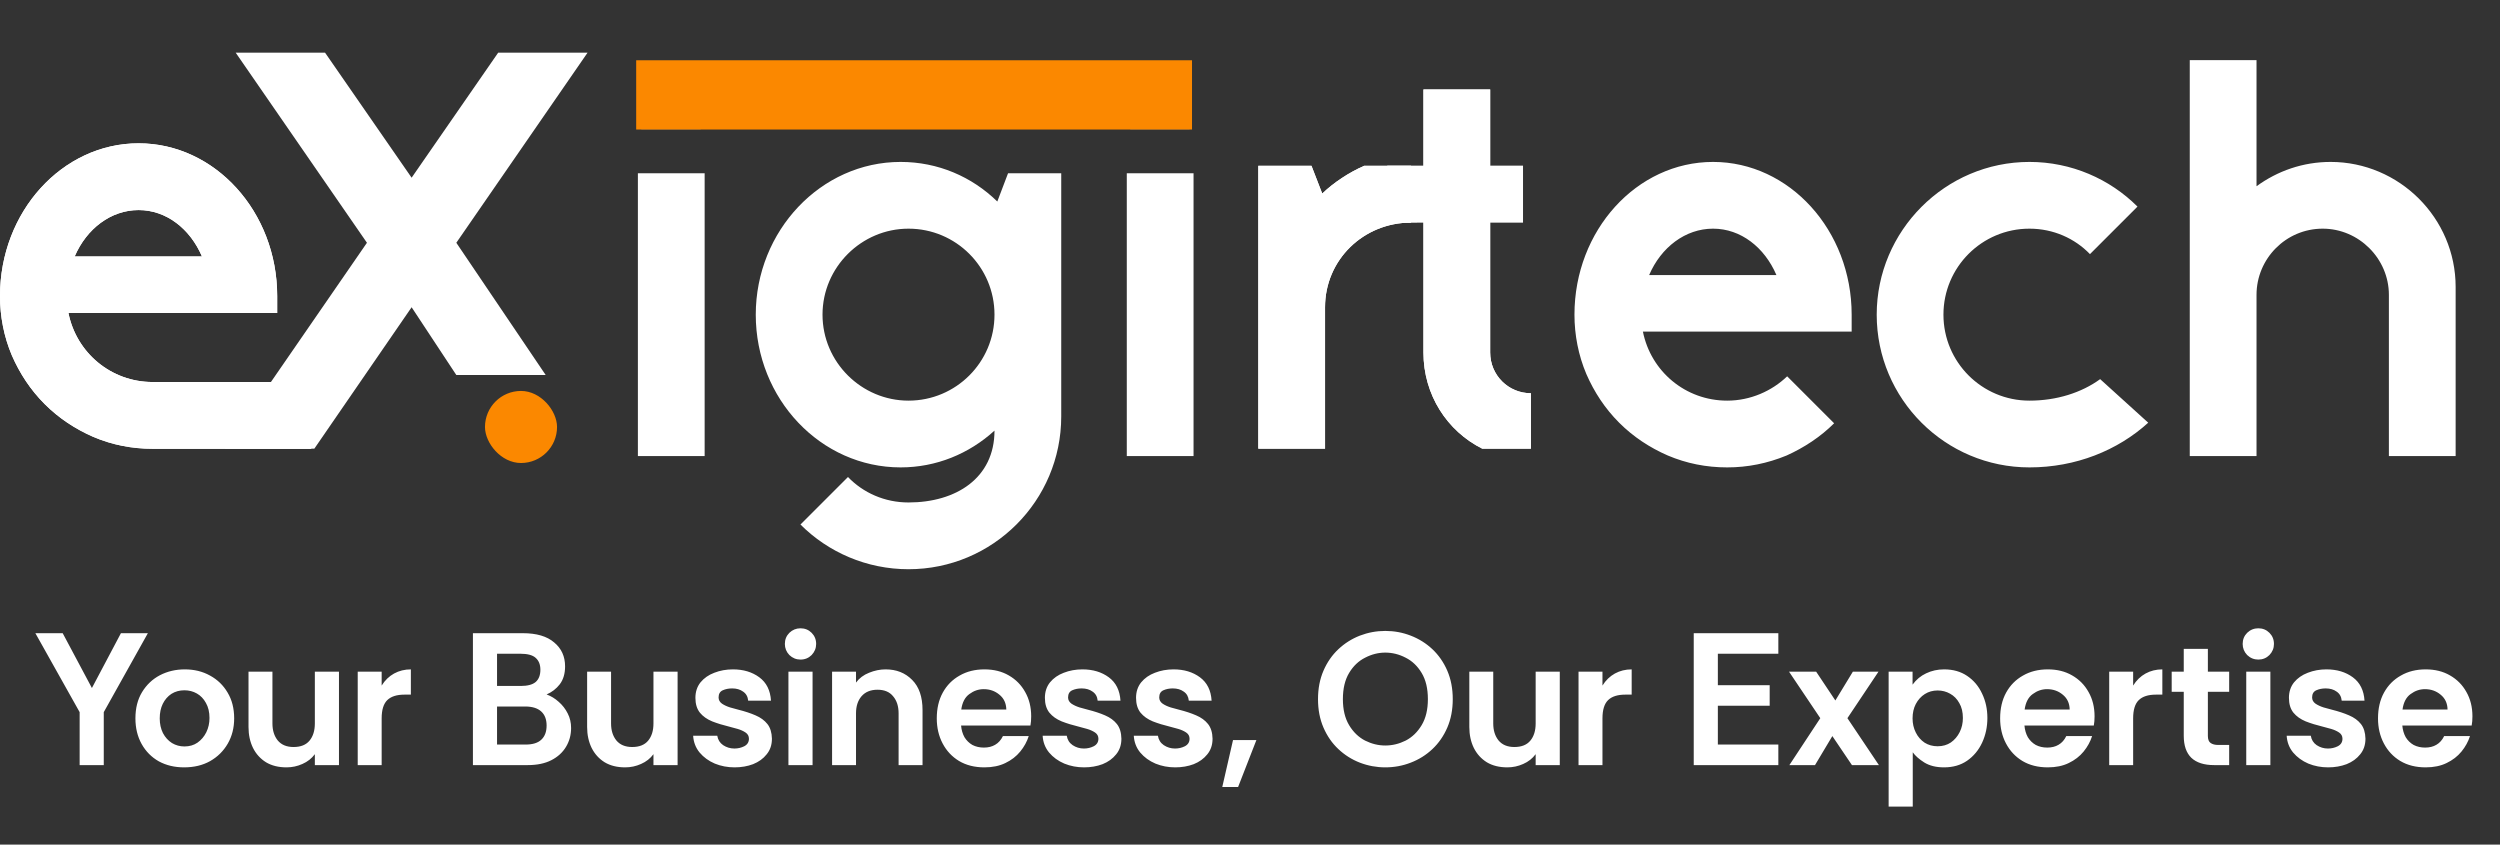
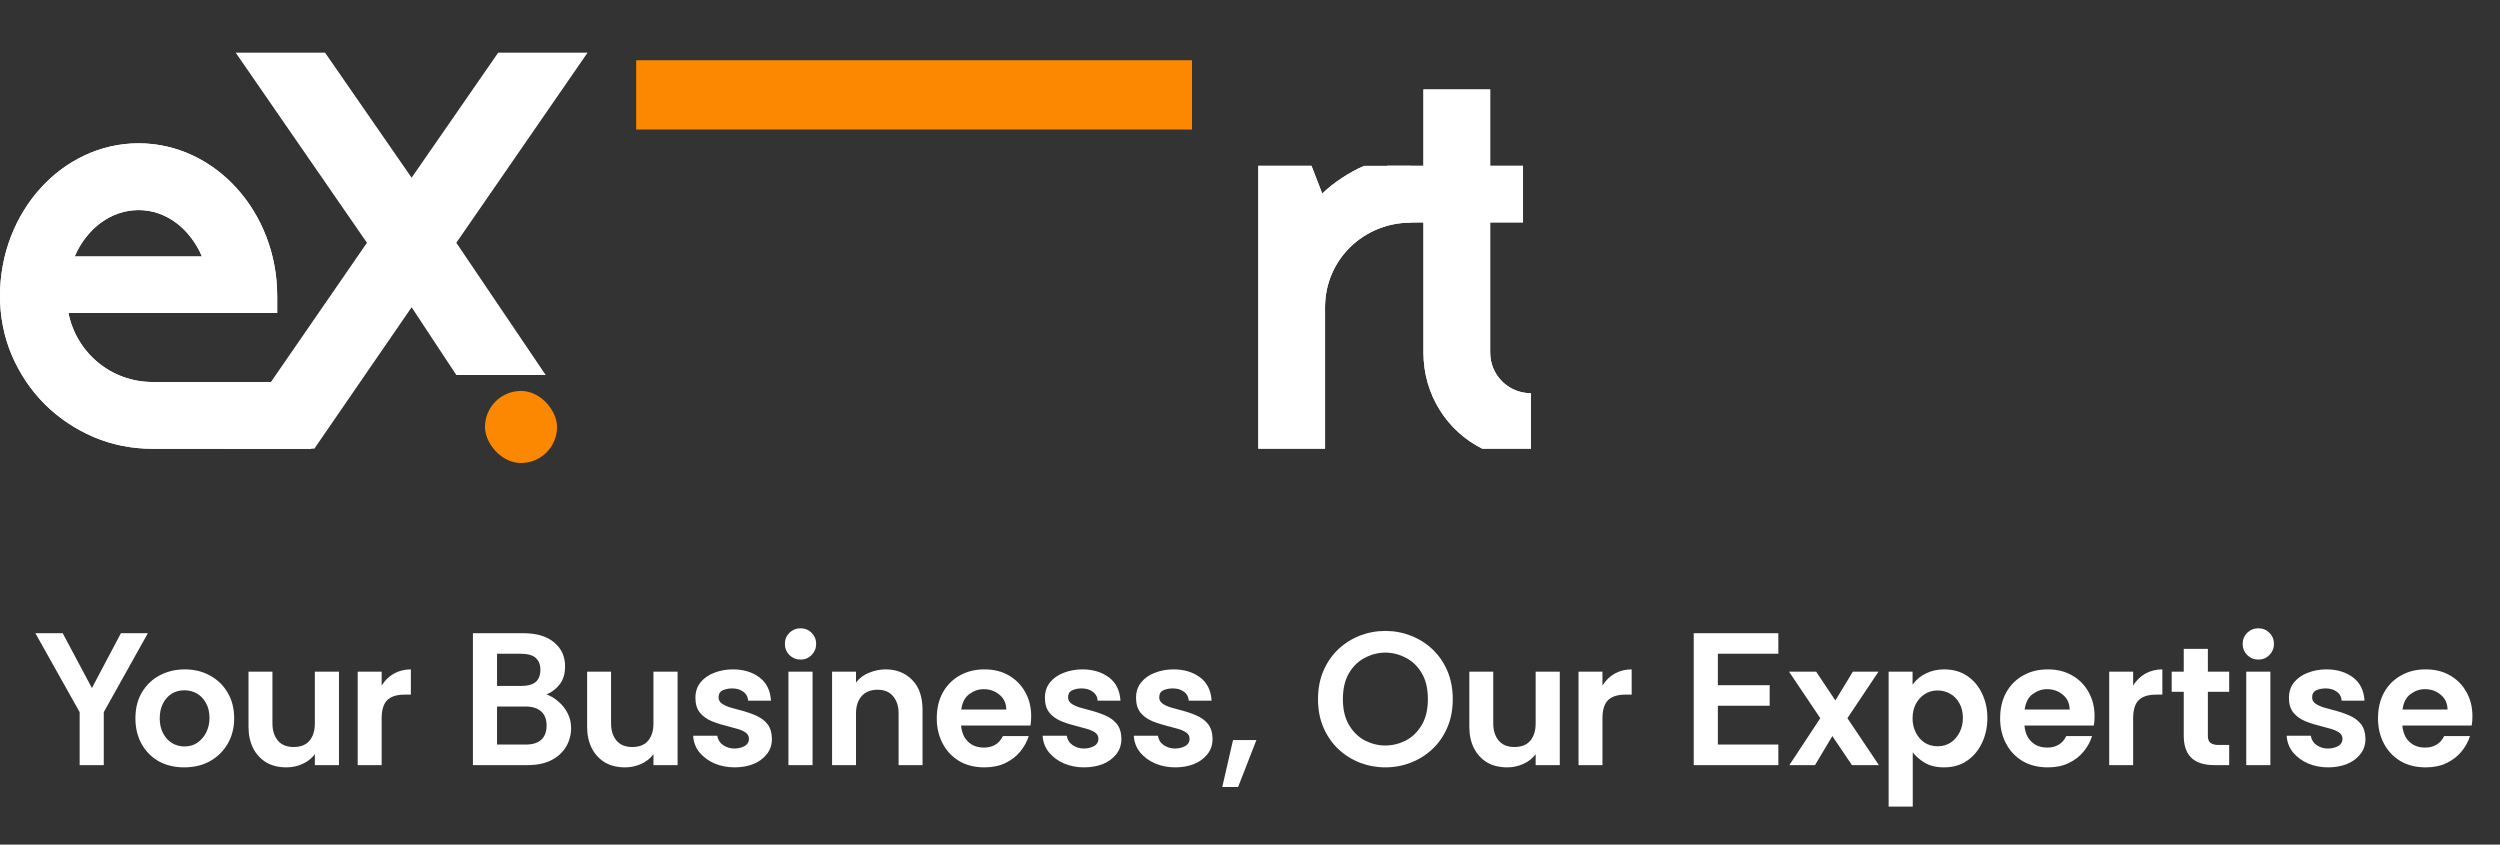
<svg xmlns="http://www.w3.org/2000/svg" width="148" height="50" viewBox="0 0 148 50" fill="none">
  <rect x="0" y="0" width="148" height="50" fill="#333333" stroke="none" />
  <path d="M90.631 23.28V26.562H87.751C85.674 25.524 84.268 23.38 84.268 20.869V13.166L82.064 13.178L82.124 9.817H84.268V5.296H88.219V9.817H90.162V13.166H88.219V20.869C88.219 22.208 89.291 23.28 90.631 23.28Z" fill="white" />
  <path d="M90.631 23.28V26.562H87.751C85.674 25.524 84.268 23.38 84.268 20.869V13.166L82.064 13.178L82.124 9.817H84.268V5.296H88.219V9.817H90.162V13.166H88.219V20.869C88.219 22.208 89.291 23.28 90.631 23.28Z" fill="white" />
  <path d="M8.205 8.484C12.726 8.484 16.41 12.536 16.41 17.526V18.53H4.052C4.521 20.875 6.564 22.616 9.042 22.616C10.415 22.616 12.686 22.616 16.254 22.616L18.435 26.57C14.867 26.57 16.012 26.568 15.219 26.568C13.633 26.568 10.248 26.568 9.042 26.568C7.803 26.568 6.631 26.334 5.526 25.865C4.454 25.396 3.483 24.759 2.646 23.922C1.808 23.085 1.172 22.114 0.703 21.042C0.234 19.937 0 18.732 0 17.526C0 12.536 3.684 8.484 8.205 8.484ZM8.205 12.436C6.564 12.436 5.124 13.541 4.421 15.182H11.956C11.252 13.541 9.846 12.436 8.205 12.436Z" fill="white" />
  <path d="M8.205 8.484C12.726 8.484 16.41 12.536 16.41 17.526V18.53H4.052C4.521 20.875 6.564 22.616 9.042 22.616C10.415 22.616 12.686 22.616 16.254 22.616L18.435 26.57C14.867 26.57 16.012 26.568 15.219 26.568C13.633 26.568 10.248 26.568 9.042 26.568C7.803 26.568 6.631 26.334 5.526 25.865C4.454 25.396 3.483 24.759 2.646 23.922C1.808 23.085 1.172 22.114 0.703 21.042C0.234 19.937 0 18.732 0 17.526C0 12.536 3.684 8.484 8.205 8.484ZM8.205 12.436C6.564 12.436 5.124 13.541 4.421 15.182H11.956C11.252 13.541 9.846 12.436 8.205 12.436Z" fill="white" />
-   <path d="M41.715 10.256V27H37.763V10.256H41.715ZM41.48 4.127V7.643H37.964V4.127H41.48ZM62.825 10.256V24.656C62.825 29.646 58.773 33.698 53.783 33.698C51.305 33.698 49.028 32.693 47.387 31.052L50.2 28.239C51.104 29.177 52.377 29.746 53.783 29.746C56.596 29.746 58.874 28.306 58.874 25.493C57.367 26.866 55.424 27.67 53.315 27.67C48.593 27.67 44.741 23.618 44.741 18.628C44.741 13.671 48.593 9.586 53.315 9.586C55.525 9.586 57.534 10.457 59.041 11.93L59.677 10.256H62.825ZM53.783 23.718C56.596 23.718 58.874 21.441 58.874 18.628C58.874 15.815 56.596 13.537 53.783 13.537C51.004 13.537 48.693 15.815 48.693 18.628C48.693 21.441 51.004 23.718 53.783 23.718ZM70.658 10.256V27H66.706V10.256H70.658ZM70.423 4.127V7.643H66.907V4.127H70.423ZM101.413 9.586C105.934 9.586 109.618 13.638 109.618 18.628V19.632H97.26C97.729 21.977 99.772 23.718 102.25 23.718C103.623 23.718 104.896 23.149 105.8 22.278L108.58 25.058C107.776 25.861 106.805 26.498 105.767 26.966C104.628 27.435 103.456 27.67 102.25 27.67C101.011 27.67 99.839 27.435 98.734 26.966C97.662 26.498 96.691 25.861 95.854 25.024C95.017 24.187 94.38 23.216 93.912 22.144C93.443 21.039 93.208 19.833 93.208 18.628C93.208 13.638 96.892 9.586 101.413 9.586ZM101.413 13.537C99.772 13.537 98.332 14.643 97.629 16.284H105.164C104.461 14.643 103.054 13.537 101.413 13.537ZM124.329 22.445L127.175 25.024C125.367 26.665 122.889 27.67 120.143 27.67C115.153 27.67 111.101 23.618 111.101 18.628C111.101 13.671 115.153 9.586 120.143 9.586C122.621 9.586 124.898 10.591 126.539 12.231L123.726 15.044C122.822 14.107 121.549 13.537 120.143 13.537C117.33 13.537 115.052 15.815 115.052 18.628C115.052 21.441 117.33 23.718 120.143 23.718C121.75 23.718 123.224 23.249 124.329 22.445ZM145.374 27H141.422V17.456C141.422 15.312 139.647 13.537 137.504 13.537C135.327 13.537 133.586 15.312 133.586 17.456V27H129.634V3.558H133.586V11.026C134.825 10.122 136.332 9.586 137.973 9.586C142.025 9.586 145.374 12.901 145.374 16.987V27Z" fill="white" />
  <path d="M83.534 13.178C80.721 13.178 78.443 15.377 78.443 18.19V26.562H74.492V9.817H77.64L78.276 11.458C78.979 10.789 79.85 10.219 80.754 9.817H83.534V13.178Z" fill="white" />
-   <path d="M83.534 13.178C80.721 13.178 78.443 15.377 78.443 18.19V26.562H74.492V9.817H77.64L78.276 11.458C78.979 10.789 79.85 10.219 80.754 9.817H83.534V13.178Z" fill="white" />
+   <path d="M83.534 13.178C80.721 13.178 78.443 15.377 78.443 18.19V26.562H74.492V9.817H77.64L78.276 11.458C78.979 10.789 79.85 10.219 80.754 9.817V13.178Z" fill="white" />
  <rect x="37.662" y="3.568" width="32.905" height="4.1" fill="#FB8800" />
  <path d="M13.317 26.562L21.723 14.372L13.953 3.119H19.244L24.368 10.52L29.492 3.119H34.783L27.014 14.372L32.305 22.201H27.014L24.368 18.189L18.608 26.562H13.317Z" fill="white" />
  <rect x="28.711" y="23.144" width="4.266" height="4.266" rx="2.133" fill="#FB8800" />
  <path d="M4.715 45.294V42.159L2.094 37.485H3.711L5.441 40.731L7.159 37.485H8.754L6.143 42.159V45.294H4.715ZM10.896 45.428C10.338 45.428 9.839 45.309 9.401 45.071C8.969 44.826 8.631 44.484 8.385 44.045C8.14 43.606 8.017 43.1 8.017 42.528C8.017 41.925 8.147 41.408 8.408 40.977C8.675 40.538 9.029 40.203 9.468 39.973C9.914 39.742 10.405 39.627 10.94 39.627C11.498 39.627 11.996 39.749 12.435 39.995C12.874 40.233 13.22 40.568 13.473 40.999C13.733 41.431 13.863 41.94 13.863 42.528C13.863 43.085 13.737 43.584 13.484 44.023C13.231 44.461 12.882 44.807 12.435 45.06C11.996 45.306 11.483 45.428 10.896 45.428ZM10.918 44.19C11.216 44.19 11.472 44.115 11.688 43.967C11.911 43.811 12.086 43.606 12.212 43.353C12.339 43.093 12.402 42.81 12.402 42.505C12.402 42.156 12.331 41.858 12.19 41.613C12.056 41.367 11.877 41.181 11.654 41.055C11.431 40.928 11.186 40.865 10.918 40.865C10.628 40.865 10.371 40.936 10.148 41.077C9.932 41.218 9.761 41.416 9.635 41.669C9.516 41.914 9.456 42.2 9.456 42.528C9.456 42.855 9.52 43.145 9.646 43.398C9.78 43.651 9.958 43.848 10.182 43.989C10.405 44.123 10.65 44.19 10.918 44.19ZM16.965 45.428C16.489 45.428 16.084 45.328 15.749 45.127C15.415 44.919 15.158 44.636 14.979 44.279C14.801 43.915 14.712 43.502 14.712 43.041V39.761H16.128V42.829C16.128 43.238 16.233 43.573 16.441 43.833C16.657 44.093 16.969 44.223 17.378 44.223C17.802 44.223 18.118 44.097 18.326 43.844C18.535 43.591 18.639 43.253 18.639 42.829V39.761H20.067V45.294H18.639V44.647C18.453 44.9 18.207 45.094 17.902 45.227C17.605 45.361 17.293 45.428 16.965 45.428ZM21.177 45.294V39.761H22.594V40.586C22.787 40.274 23.033 40.036 23.33 39.872C23.628 39.709 23.959 39.627 24.323 39.627V41.122H23.944C23.49 41.122 23.152 41.23 22.929 41.445C22.706 41.661 22.594 42.022 22.594 42.528V45.294H21.177ZM27.997 45.294V37.485H30.953C31.764 37.485 32.382 37.667 32.805 38.031C33.237 38.388 33.453 38.861 33.453 39.448C33.453 39.88 33.348 40.233 33.14 40.508C32.932 40.776 32.672 40.977 32.359 41.111C32.62 41.207 32.858 41.352 33.073 41.546C33.296 41.739 33.475 41.97 33.609 42.237C33.743 42.498 33.809 42.784 33.809 43.097C33.809 43.506 33.709 43.877 33.508 44.212C33.307 44.547 33.017 44.811 32.638 45.004C32.259 45.198 31.794 45.294 31.244 45.294H27.997ZM29.425 44.078H31.11C31.534 44.078 31.846 43.982 32.047 43.788C32.255 43.595 32.359 43.316 32.359 42.952C32.359 42.587 32.251 42.308 32.036 42.115C31.82 41.921 31.504 41.825 31.087 41.825H29.425V44.078ZM29.425 40.609H30.831C31.232 40.609 31.526 40.531 31.712 40.374C31.898 40.211 31.991 39.969 31.991 39.649C31.991 39.344 31.898 39.11 31.712 38.946C31.534 38.783 31.232 38.701 30.808 38.701H29.425V40.609ZM37.012 45.428C36.536 45.428 36.131 45.328 35.796 45.127C35.461 44.919 35.205 44.636 35.026 44.279C34.848 43.915 34.758 43.502 34.758 43.041V39.761H36.175V42.829C36.175 43.238 36.279 43.573 36.488 43.833C36.703 44.093 37.016 44.223 37.425 44.223C37.849 44.223 38.165 44.097 38.373 43.844C38.581 43.591 38.685 43.253 38.685 42.829V39.761H40.114V45.294H38.685V44.647C38.5 44.9 38.254 45.094 37.949 45.227C37.652 45.361 37.339 45.428 37.012 45.428ZM43.489 45.428C43.072 45.428 42.682 45.354 42.317 45.205C41.953 45.049 41.652 44.83 41.414 44.547C41.183 44.264 41.057 43.933 41.034 43.554H42.462C42.499 43.792 42.615 43.978 42.808 44.112C43.009 44.246 43.232 44.313 43.478 44.313C43.686 44.313 43.879 44.268 44.058 44.179C44.244 44.082 44.337 43.933 44.337 43.733C44.337 43.576 44.27 43.454 44.136 43.364C44.002 43.275 43.846 43.204 43.667 43.152C43.489 43.1 43.325 43.056 43.176 43.019C42.804 42.929 42.466 42.825 42.161 42.706C41.856 42.58 41.614 42.409 41.436 42.193C41.257 41.97 41.168 41.676 41.168 41.312C41.168 40.955 41.269 40.65 41.469 40.397C41.678 40.144 41.949 39.954 42.284 39.828C42.626 39.694 42.994 39.627 43.388 39.627C44.006 39.627 44.526 39.783 44.95 40.095C45.374 40.408 45.605 40.869 45.642 41.479H44.292C44.27 41.241 44.169 41.062 43.991 40.943C43.82 40.817 43.604 40.754 43.344 40.754C43.136 40.754 42.95 40.791 42.786 40.865C42.622 40.94 42.54 41.081 42.54 41.289C42.54 41.438 42.607 41.561 42.741 41.657C42.875 41.747 43.035 41.821 43.221 41.88C43.407 41.932 43.571 41.977 43.712 42.014C44.099 42.111 44.437 42.223 44.727 42.349C45.025 42.475 45.259 42.647 45.43 42.862C45.601 43.078 45.69 43.368 45.698 43.733C45.698 44.097 45.594 44.406 45.385 44.658C45.185 44.911 44.917 45.105 44.582 45.239C44.247 45.365 43.883 45.428 43.489 45.428ZM47.389 39.047C47.137 39.047 46.917 38.957 46.731 38.779C46.553 38.593 46.464 38.373 46.464 38.121C46.464 37.86 46.553 37.641 46.731 37.462C46.917 37.284 47.137 37.195 47.389 37.195C47.65 37.195 47.869 37.284 48.048 37.462C48.226 37.641 48.316 37.86 48.316 38.121C48.316 38.373 48.226 38.593 48.048 38.779C47.869 38.957 47.65 39.047 47.389 39.047ZM46.675 45.294V39.761H48.104V45.294H46.675ZM49.259 45.294V39.761H50.676V40.408C50.869 40.148 51.126 39.954 51.446 39.828C51.773 39.694 52.1 39.627 52.428 39.627C53.067 39.627 53.592 39.835 54.001 40.252C54.41 40.661 54.614 41.256 54.614 42.037V45.294H53.197V42.226C53.197 41.81 53.089 41.475 52.874 41.222C52.666 40.962 52.357 40.832 51.948 40.832C51.539 40.832 51.223 40.962 50.999 41.222C50.784 41.475 50.676 41.81 50.676 42.226V45.294H49.259ZM58.279 45.428C57.699 45.428 57.197 45.302 56.773 45.049C56.357 44.796 56.033 44.45 55.803 44.011C55.572 43.573 55.457 43.078 55.457 42.528C55.457 41.94 55.576 41.431 55.814 40.999C56.052 40.568 56.383 40.233 56.807 39.995C57.231 39.749 57.722 39.627 58.279 39.627C58.83 39.627 59.31 39.746 59.719 39.984C60.135 40.222 60.459 40.549 60.689 40.966C60.927 41.382 61.046 41.862 61.046 42.405C61.046 42.502 61.043 42.598 61.035 42.695C61.028 42.784 61.017 42.87 61.002 42.952H56.896C56.918 43.212 56.985 43.442 57.097 43.643C57.216 43.837 57.372 43.989 57.565 44.101C57.766 44.205 57.993 44.257 58.246 44.257C58.506 44.257 58.729 44.201 58.915 44.09C59.109 43.978 59.261 43.807 59.373 43.576H60.901C60.797 43.904 60.63 44.209 60.399 44.491C60.169 44.774 59.875 45.001 59.518 45.172C59.168 45.343 58.755 45.428 58.279 45.428ZM56.907 42.003H59.574C59.566 41.631 59.429 41.337 59.161 41.122C58.901 40.906 58.592 40.798 58.235 40.798C57.93 40.798 57.647 40.895 57.387 41.088C57.127 41.274 56.967 41.579 56.907 42.003ZM64.178 45.428C63.762 45.428 63.371 45.354 63.007 45.205C62.642 45.049 62.341 44.83 62.103 44.547C61.873 44.264 61.746 43.933 61.724 43.554H63.152C63.189 43.792 63.304 43.978 63.498 44.112C63.699 44.246 63.922 44.313 64.167 44.313C64.376 44.313 64.569 44.268 64.747 44.179C64.933 44.082 65.026 43.933 65.026 43.733C65.026 43.576 64.959 43.454 64.826 43.364C64.692 43.275 64.535 43.204 64.357 43.152C64.178 43.1 64.015 43.056 63.866 43.019C63.494 42.929 63.156 42.825 62.851 42.706C62.546 42.58 62.304 42.409 62.126 42.193C61.947 41.97 61.858 41.676 61.858 41.312C61.858 40.955 61.958 40.65 62.159 40.397C62.367 40.144 62.639 39.954 62.974 39.828C63.316 39.694 63.684 39.627 64.078 39.627C64.695 39.627 65.216 39.783 65.64 40.095C66.064 40.408 66.294 40.869 66.332 41.479H64.982C64.959 41.241 64.859 41.062 64.68 40.943C64.509 40.817 64.294 40.754 64.033 40.754C63.825 40.754 63.639 40.791 63.475 40.865C63.312 40.94 63.23 41.081 63.23 41.289C63.23 41.438 63.297 41.561 63.431 41.657C63.565 41.747 63.725 41.821 63.911 41.88C64.097 41.932 64.26 41.977 64.401 42.014C64.788 42.111 65.127 42.223 65.417 42.349C65.714 42.475 65.949 42.647 66.12 42.862C66.291 43.078 66.38 43.368 66.387 43.733C66.387 44.097 66.283 44.406 66.075 44.658C65.874 44.911 65.606 45.105 65.272 45.239C64.937 45.365 64.573 45.428 64.178 45.428ZM69.574 45.428C69.158 45.428 68.767 45.354 68.403 45.205C68.038 45.049 67.737 44.83 67.499 44.547C67.268 44.264 67.142 43.933 67.12 43.554H68.548C68.585 43.792 68.7 43.978 68.894 44.112C69.094 44.246 69.317 44.313 69.563 44.313C69.771 44.313 69.965 44.268 70.143 44.179C70.329 44.082 70.422 43.933 70.422 43.733C70.422 43.576 70.355 43.454 70.221 43.364C70.087 43.275 69.931 43.204 69.753 43.152C69.574 43.1 69.41 43.056 69.262 43.019C68.89 42.929 68.551 42.825 68.246 42.706C67.942 42.58 67.7 42.409 67.521 42.193C67.343 41.97 67.254 41.676 67.254 41.312C67.254 40.955 67.354 40.65 67.555 40.397C67.763 40.144 68.034 39.954 68.369 39.828C68.711 39.694 69.079 39.627 69.474 39.627C70.091 39.627 70.612 39.783 71.036 40.095C71.46 40.408 71.69 40.869 71.727 41.479H70.377C70.355 41.241 70.255 41.062 70.076 40.943C69.905 40.817 69.689 40.754 69.429 40.754C69.221 40.754 69.035 40.791 68.871 40.865C68.708 40.94 68.626 41.081 68.626 41.289C68.626 41.438 68.693 41.561 68.827 41.657C68.96 41.747 69.12 41.821 69.306 41.88C69.492 41.932 69.656 41.977 69.797 42.014C70.184 42.111 70.522 42.223 70.812 42.349C71.11 42.475 71.344 42.647 71.515 42.862C71.686 43.078 71.776 43.368 71.783 43.733C71.783 44.097 71.679 44.406 71.471 44.658C71.27 44.911 71.002 45.105 70.668 45.239C70.333 45.365 69.968 45.428 69.574 45.428ZM72.359 46.589L72.995 43.811H74.379L73.296 46.589H72.359ZM82.009 45.428C81.488 45.428 80.986 45.335 80.503 45.149C80.027 44.964 79.603 44.696 79.231 44.346C78.859 43.996 78.565 43.573 78.35 43.074C78.134 42.576 78.026 42.014 78.026 41.39C78.026 40.765 78.134 40.203 78.35 39.705C78.565 39.207 78.859 38.783 79.231 38.433C79.603 38.084 80.027 37.816 80.503 37.63C80.986 37.444 81.488 37.351 82.009 37.351C82.537 37.351 83.039 37.444 83.515 37.63C83.999 37.816 84.426 38.084 84.798 38.433C85.17 38.783 85.464 39.207 85.68 39.705C85.895 40.203 86.003 40.765 86.003 41.39C86.003 42.014 85.895 42.576 85.68 43.074C85.464 43.573 85.17 43.996 84.798 44.346C84.426 44.696 83.999 44.964 83.515 45.149C83.039 45.335 82.537 45.428 82.009 45.428ZM82.009 44.134C82.426 44.134 82.827 44.037 83.214 43.844C83.601 43.643 83.917 43.338 84.162 42.929C84.408 42.52 84.531 42.007 84.531 41.39C84.531 40.765 84.408 40.248 84.162 39.839C83.917 39.43 83.601 39.129 83.214 38.935C82.827 38.734 82.426 38.634 82.009 38.634C81.6 38.634 81.202 38.734 80.815 38.935C80.428 39.129 80.112 39.43 79.867 39.839C79.621 40.248 79.499 40.765 79.499 41.39C79.499 42.007 79.621 42.52 79.867 42.929C80.112 43.338 80.428 43.643 80.815 43.844C81.202 44.037 81.6 44.134 82.009 44.134ZM89.237 45.428C88.761 45.428 88.356 45.328 88.021 45.127C87.686 44.919 87.43 44.636 87.251 44.279C87.073 43.915 86.984 43.502 86.984 43.041V39.761H88.4V42.829C88.4 43.238 88.505 43.573 88.713 43.833C88.929 44.093 89.241 44.223 89.65 44.223C90.074 44.223 90.39 44.097 90.598 43.844C90.807 43.591 90.911 43.253 90.911 42.829V39.761H92.339V45.294H90.911V44.647C90.725 44.9 90.479 45.094 90.174 45.227C89.877 45.361 89.564 45.428 89.237 45.428ZM93.449 45.294V39.761H94.866V40.586C95.059 40.274 95.305 40.036 95.602 39.872C95.9 39.709 96.231 39.627 96.595 39.627V41.122H96.216C95.762 41.122 95.424 41.23 95.201 41.445C94.978 41.661 94.866 42.022 94.866 42.528V45.294H93.449ZM100.269 45.294V37.485H105.278V38.701H101.697V40.564H104.765V41.78H101.697V44.078H105.278V45.294H100.269ZM105.931 45.294L107.761 42.516L105.909 39.761H107.515L108.653 41.468L109.691 39.761H111.208L109.367 42.516L111.231 45.294H109.635L108.475 43.576L107.449 45.294H105.931ZM111.807 47.749V39.761H113.224V40.531C113.44 40.233 113.708 40.01 114.027 39.861C114.355 39.705 114.708 39.627 115.087 39.627C115.623 39.627 116.08 39.757 116.46 40.017C116.846 40.278 117.14 40.627 117.341 41.066C117.549 41.497 117.653 41.977 117.653 42.505C117.653 43.033 117.549 43.52 117.341 43.967C117.133 44.413 116.835 44.77 116.448 45.038C116.069 45.298 115.615 45.428 115.087 45.428C114.619 45.428 114.228 45.332 113.916 45.138C113.611 44.945 113.384 44.744 113.235 44.536V47.749H111.807ZM114.708 44.179C115.005 44.179 115.266 44.104 115.489 43.956C115.712 43.799 115.887 43.595 116.013 43.342C116.14 43.089 116.203 42.81 116.203 42.505C116.203 42.156 116.132 41.862 115.991 41.624C115.857 41.378 115.675 41.193 115.444 41.066C115.221 40.94 114.976 40.876 114.708 40.876C114.425 40.876 114.172 40.947 113.949 41.088C113.726 41.23 113.548 41.427 113.414 41.68C113.287 41.925 113.224 42.208 113.224 42.528C113.224 42.833 113.287 43.111 113.414 43.364C113.54 43.617 113.715 43.818 113.938 43.967C114.161 44.108 114.418 44.179 114.708 44.179ZM121.231 45.428C120.651 45.428 120.149 45.302 119.725 45.049C119.308 44.796 118.985 44.45 118.754 44.011C118.523 43.573 118.408 43.078 118.408 42.528C118.408 41.94 118.527 41.431 118.765 40.999C119.003 40.568 119.334 40.233 119.758 39.995C120.182 39.749 120.673 39.627 121.231 39.627C121.781 39.627 122.261 39.746 122.67 39.984C123.087 40.222 123.41 40.549 123.641 40.966C123.879 41.382 123.998 41.862 123.998 42.405C123.998 42.502 123.994 42.598 123.987 42.695C123.979 42.784 123.968 42.87 123.953 42.952H119.847C119.87 43.212 119.937 43.442 120.048 43.643C120.167 43.837 120.323 43.989 120.517 44.101C120.718 44.205 120.944 44.257 121.197 44.257C121.458 44.257 121.681 44.201 121.867 44.09C122.06 43.978 122.213 43.807 122.324 43.576H123.853C123.748 43.904 123.581 44.209 123.351 44.491C123.12 44.774 122.826 45.001 122.469 45.172C122.12 45.343 121.707 45.428 121.231 45.428ZM119.859 42.003H122.525C122.518 41.631 122.38 41.337 122.112 41.122C121.852 40.906 121.543 40.798 121.186 40.798C120.881 40.798 120.599 40.895 120.338 41.088C120.078 41.274 119.918 41.579 119.859 42.003ZM124.865 45.294V39.761H126.282V40.586C126.475 40.274 126.721 40.036 127.018 39.872C127.316 39.709 127.647 39.627 128.011 39.627V41.122H127.632C127.178 41.122 126.84 41.23 126.617 41.445C126.393 41.661 126.282 42.022 126.282 42.528V45.294H124.865ZM131.074 45.294C130.479 45.294 130.029 45.149 129.724 44.859C129.427 44.569 129.278 44.134 129.278 43.554V40.955H128.564V39.761H129.278V38.411H130.706V39.761H131.967V40.955H130.706V43.565C130.706 43.773 130.762 43.915 130.874 43.989C130.985 44.063 131.13 44.101 131.309 44.101H131.967V45.294H131.074ZM133.692 39.047C133.439 39.047 133.219 38.957 133.033 38.779C132.855 38.593 132.766 38.373 132.766 38.121C132.766 37.86 132.855 37.641 133.033 37.462C133.219 37.284 133.439 37.195 133.692 37.195C133.952 37.195 134.171 37.284 134.35 37.462C134.528 37.641 134.618 37.86 134.618 38.121C134.618 38.373 134.528 38.593 134.35 38.779C134.171 38.957 133.952 39.047 133.692 39.047ZM132.978 45.294V39.761H134.406V45.294H132.978ZM137.826 45.428C137.409 45.428 137.019 45.354 136.654 45.205C136.29 45.049 135.989 44.83 135.751 44.547C135.52 44.264 135.394 43.933 135.371 43.554H136.799C136.837 43.792 136.952 43.978 137.145 44.112C137.346 44.246 137.569 44.313 137.815 44.313C138.023 44.313 138.216 44.268 138.395 44.179C138.581 44.082 138.674 43.933 138.674 43.733C138.674 43.576 138.607 43.454 138.473 43.364C138.339 43.275 138.183 43.204 138.004 43.152C137.826 43.1 137.662 43.056 137.513 43.019C137.142 42.929 136.803 42.825 136.498 42.706C136.193 42.58 135.951 42.409 135.773 42.193C135.594 41.97 135.505 41.676 135.505 41.312C135.505 40.955 135.606 40.65 135.806 40.397C136.015 40.144 136.286 39.954 136.621 39.828C136.963 39.694 137.331 39.627 137.725 39.627C138.343 39.627 138.863 39.783 139.287 40.095C139.711 40.408 139.942 40.869 139.979 41.479H138.629C138.607 41.241 138.506 41.062 138.328 40.943C138.157 40.817 137.941 40.754 137.681 40.754C137.473 40.754 137.287 40.791 137.123 40.865C136.959 40.94 136.877 41.081 136.877 41.289C136.877 41.438 136.944 41.561 137.078 41.657C137.212 41.747 137.372 41.821 137.558 41.88C137.744 41.932 137.908 41.977 138.049 42.014C138.436 42.111 138.774 42.223 139.064 42.349C139.362 42.475 139.596 42.647 139.767 42.862C139.938 43.078 140.027 43.368 140.035 43.733C140.035 44.097 139.931 44.406 139.722 44.658C139.522 44.911 139.254 45.105 138.919 45.239C138.584 45.365 138.22 45.428 137.826 45.428ZM143.601 45.428C143.021 45.428 142.519 45.302 142.095 45.049C141.678 44.796 141.355 44.45 141.124 44.011C140.894 43.573 140.778 43.078 140.778 42.528C140.778 41.94 140.897 41.431 141.135 40.999C141.373 40.568 141.704 40.233 142.128 39.995C142.552 39.749 143.043 39.627 143.601 39.627C144.151 39.627 144.631 39.746 145.04 39.984C145.457 40.222 145.78 40.549 146.011 40.966C146.249 41.382 146.368 41.862 146.368 42.405C146.368 42.502 146.364 42.598 146.357 42.695C146.349 42.784 146.338 42.87 146.323 42.952H142.217C142.24 43.212 142.307 43.442 142.418 43.643C142.537 43.837 142.693 43.989 142.887 44.101C143.088 44.205 143.315 44.257 143.567 44.257C143.828 44.257 144.051 44.201 144.237 44.09C144.43 43.978 144.583 43.807 144.694 43.576H146.223C146.119 43.904 145.951 44.209 145.721 44.491C145.49 44.774 145.196 45.001 144.839 45.172C144.49 45.343 144.077 45.428 143.601 45.428ZM142.229 42.003H144.895C144.888 41.631 144.75 41.337 144.482 41.122C144.222 40.906 143.913 40.798 143.556 40.798C143.251 40.798 142.969 40.895 142.708 41.088C142.448 41.274 142.288 41.579 142.229 42.003Z" fill="white" />
</svg>